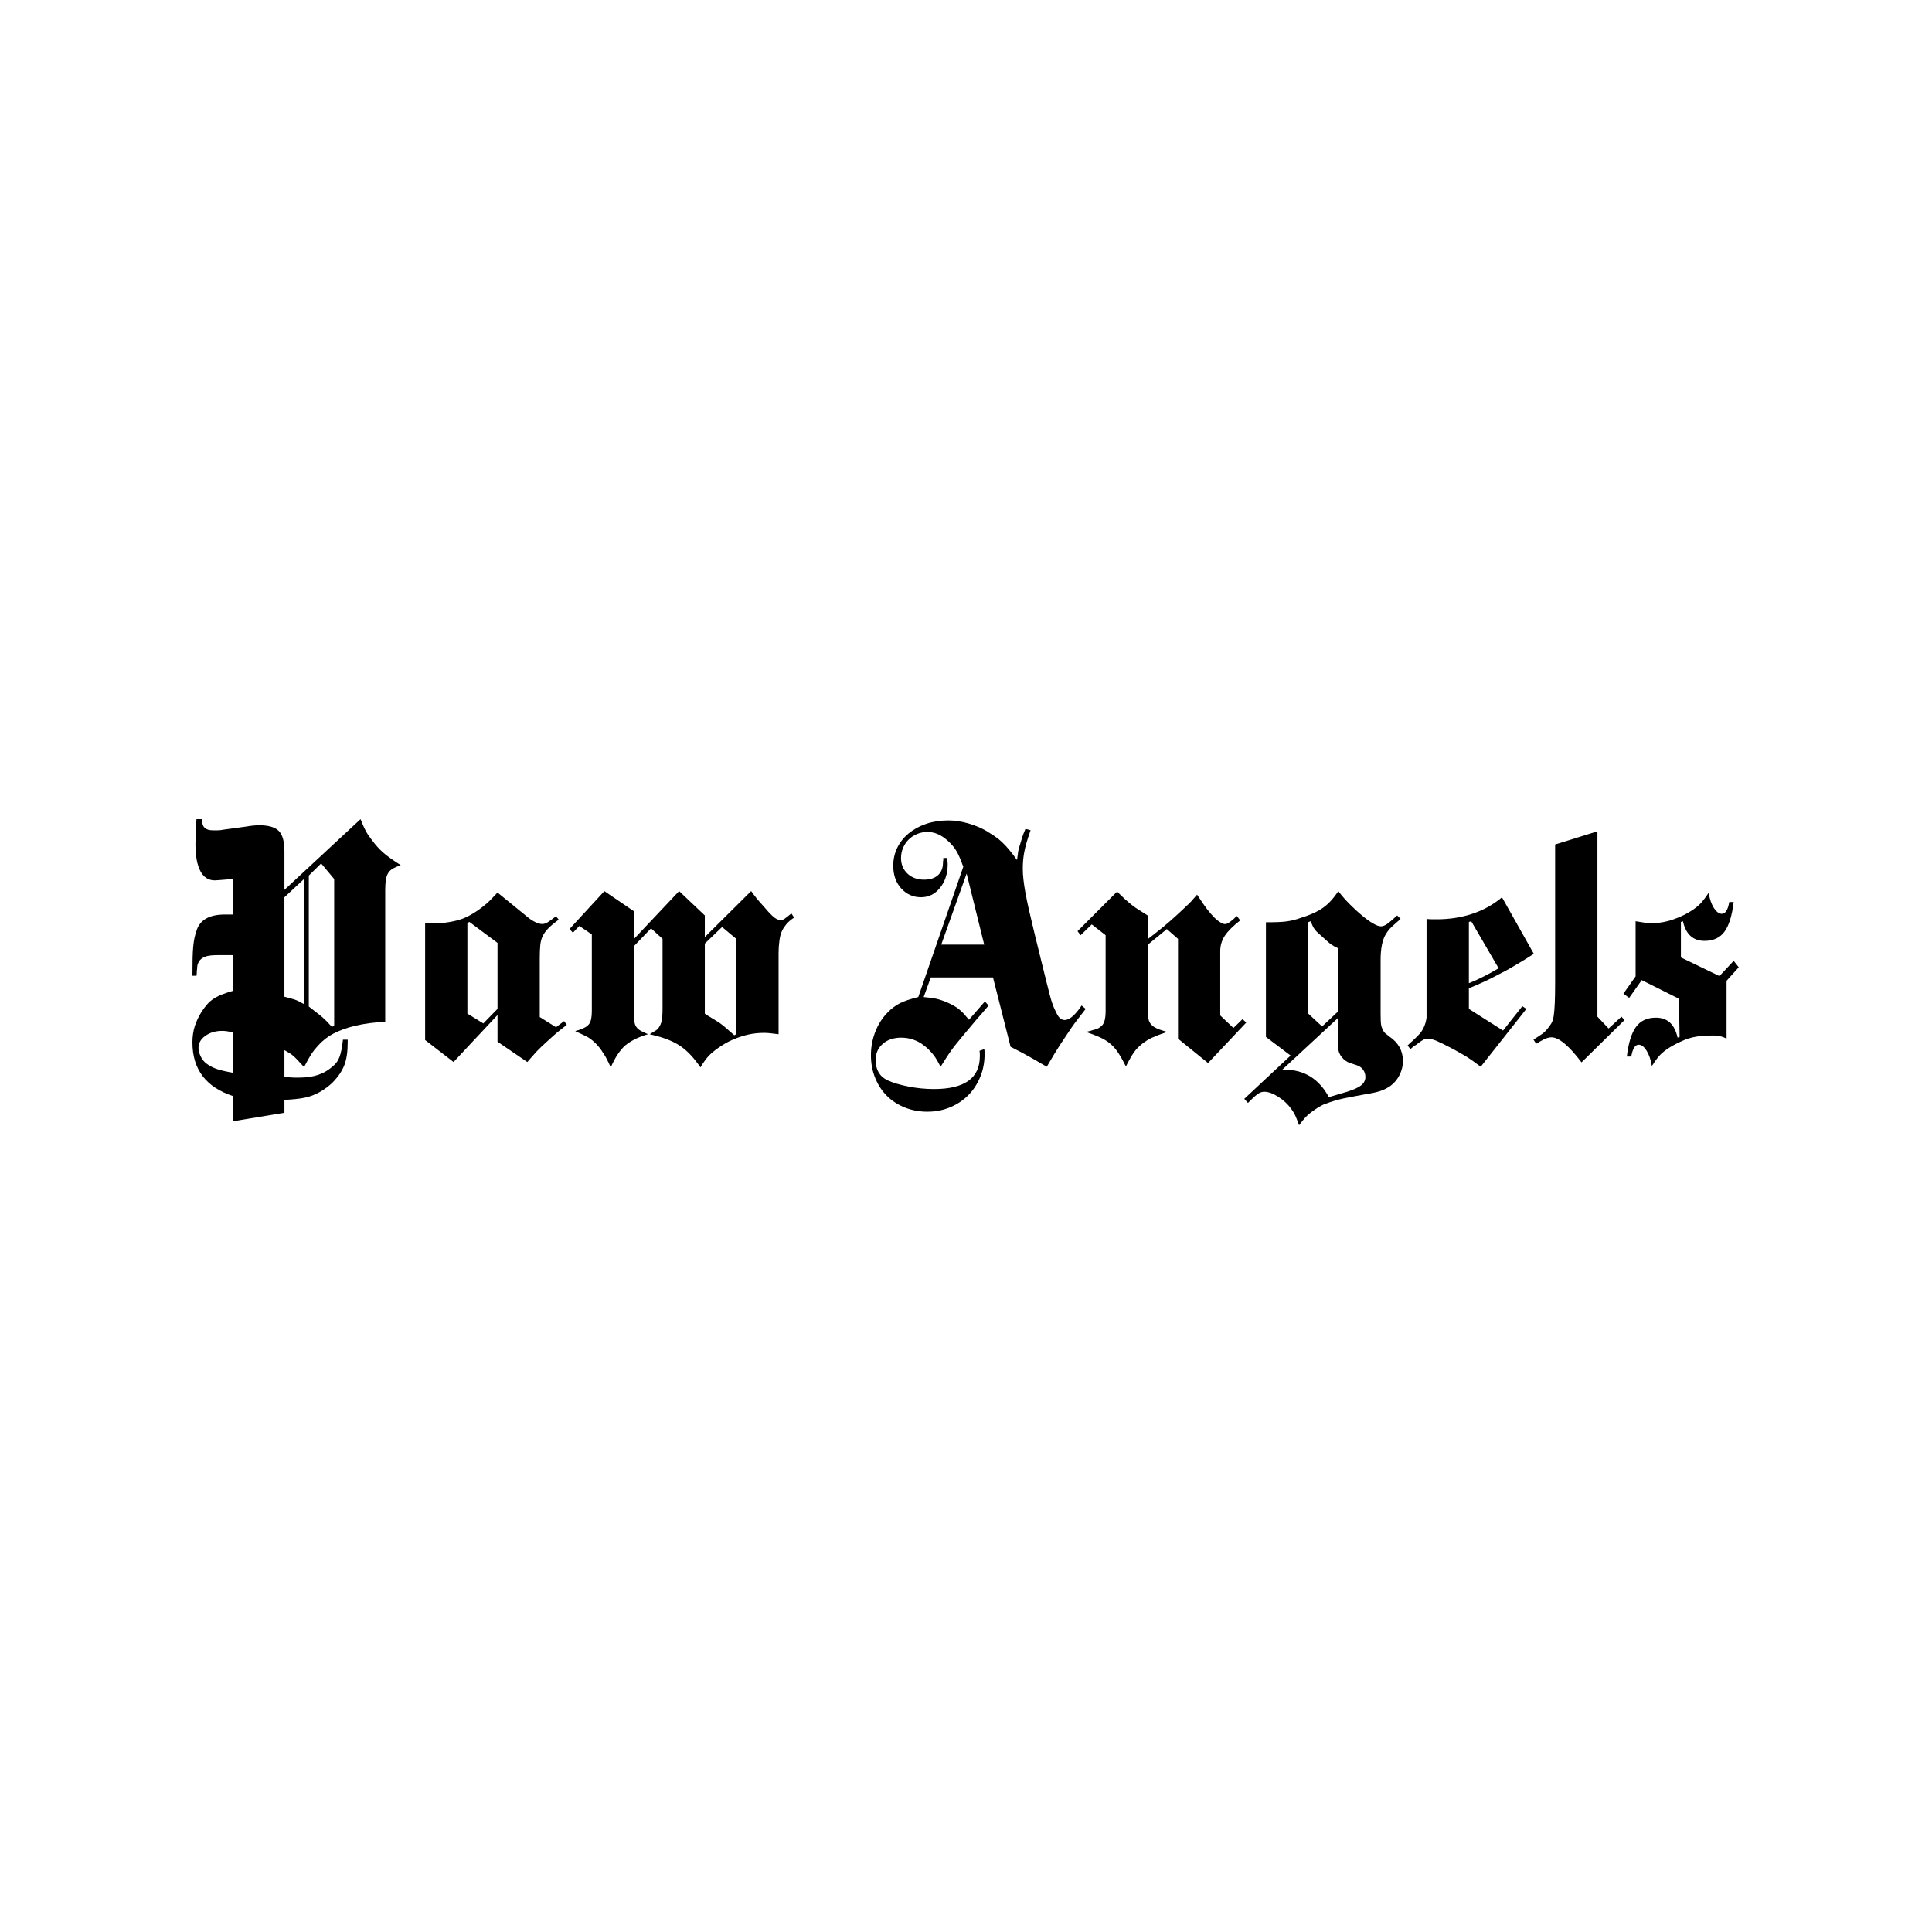
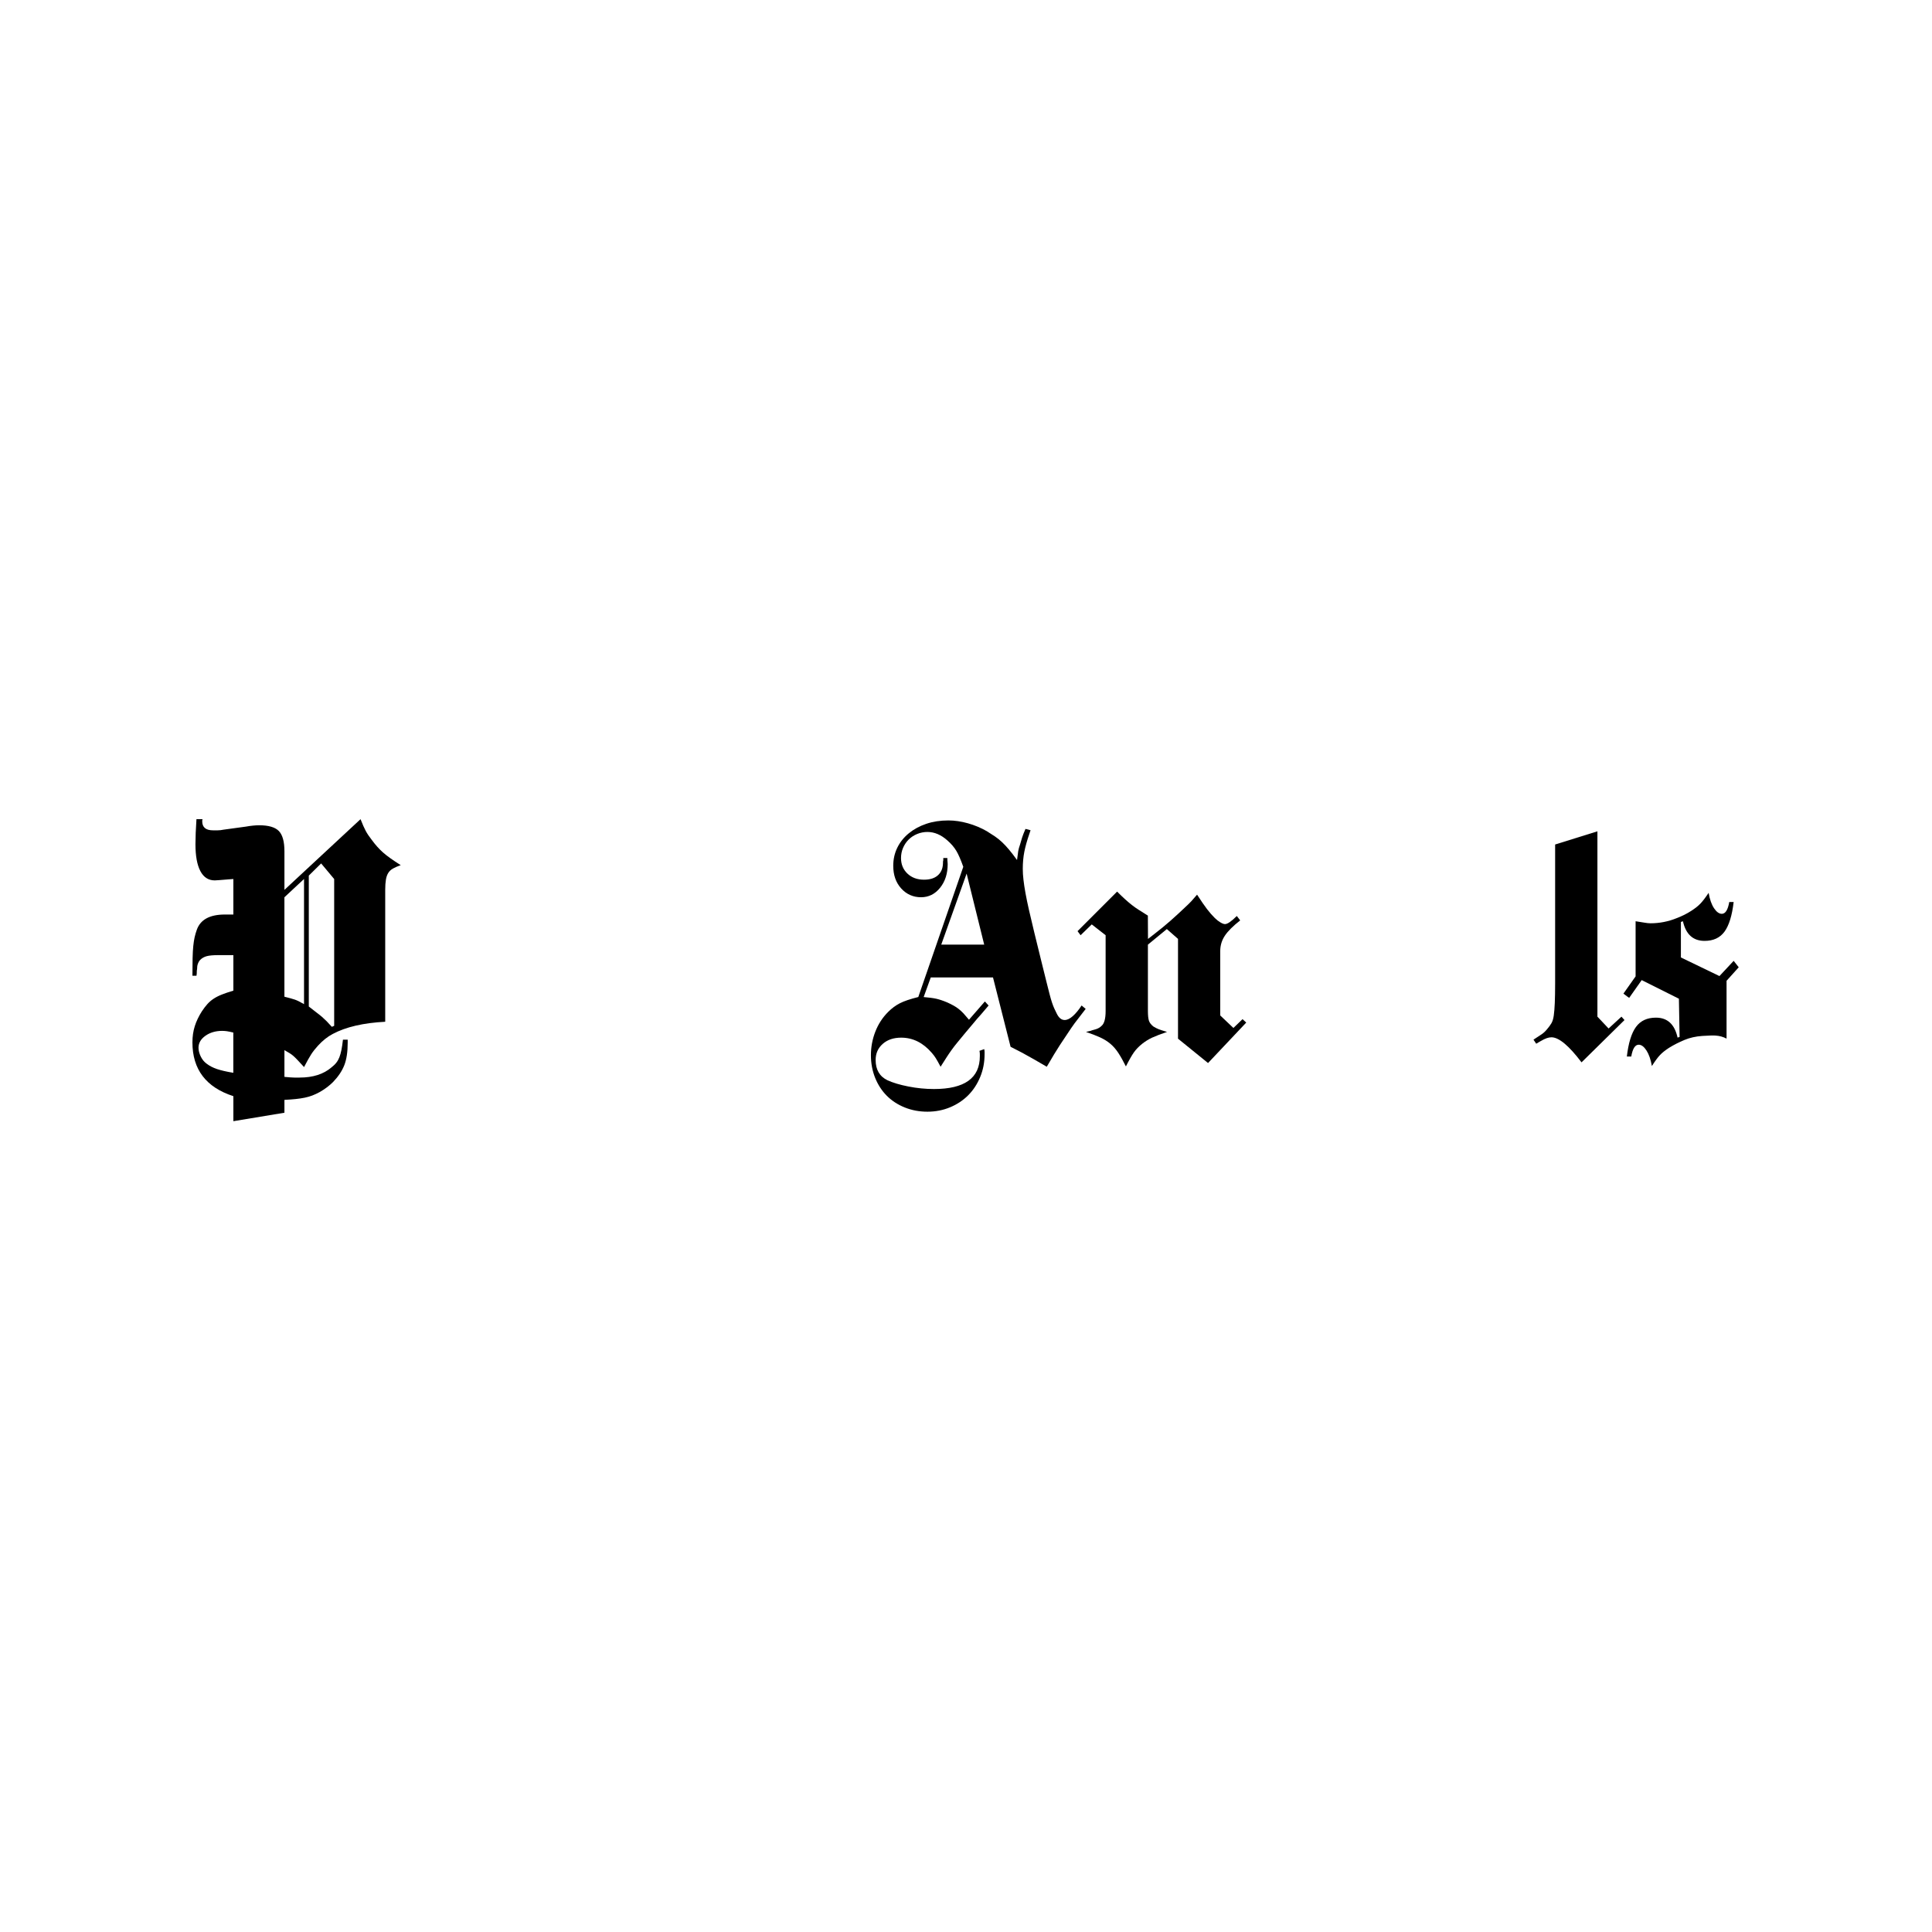
<svg xmlns="http://www.w3.org/2000/svg" viewBox="0 0 900 900" data-name="Layer 2" id="Layer_2">
  <defs>
    <style>
      .cls-1 {
        fill: none;
      }
    </style>
  </defs>
  <g data-name="Layer 1" id="Layer_1-2">
    <rect height="900" width="900" x="0" class="cls-1" />
    <g>
      <path d="M186.7,403.01c-1.47.53-2.68,1.05-3.62,1.58-.95.53-1.68,1.21-2.21,2.05-.53.84-.89,1.89-1.1,3.15-.21,1.26-.32,2.84-.32,4.73v61.45c-10.19.53-18.33,2.42-24.42,5.67-2.42,1.26-4.73,3.1-6.93,5.51-1.26,1.37-2.31,2.71-3.15,4.02-.84,1.31-1.95,3.28-3.31,5.91-1.16-1.26-2.1-2.28-2.84-3.07-.74-.79-1.39-1.45-1.97-1.97-.58-.52-1.21-1-1.89-1.42-.68-.42-1.5-.89-2.44-1.42v12.45c2.21.21,3.73.32,4.57.32h2.52c6.2,0,11.13-1.58,14.81-4.73.95-.74,1.71-1.47,2.28-2.21.58-.74,1.05-1.58,1.42-2.52.37-.95.68-2.07.95-3.39.26-1.31.5-2.91.71-4.81h2.21v1.42c0,4.31-.53,7.8-1.58,10.48-1.05,2.68-2.79,5.28-5.2,7.8-1.79,1.79-3.89,3.36-6.3,4.73-1.16.63-2.29,1.15-3.39,1.58-1.1.42-2.28.76-3.54,1.02-1.26.26-2.65.47-4.18.63-1.52.16-3.28.29-5.28.39v5.99l-23.79,3.94v-11.66c-12.71-4.1-19.07-12.45-19.07-25.05,0-2.73.37-5.25,1.1-7.56.73-2.31,1.84-4.62,3.31-6.93.84-1.26,1.68-2.36,2.52-3.31.84-.95,1.81-1.79,2.92-2.52,1.1-.73,2.39-1.39,3.86-1.97,1.47-.58,3.25-1.18,5.36-1.81v-16.54h-7.25c-2.21,0-3.91.16-5.12.47-1.21.32-2.23.89-3.07,1.73-.53.53-.95,1.31-1.26,2.36-.11.42-.16.84-.16,1.26s-.05.89-.16,1.42c0,1.05-.05,1.84-.16,2.36h-1.89c0-3.15.03-5.85.08-8.11.05-2.26.16-4.18.32-5.75.16-1.58.37-2.94.63-4.1.26-1.15.6-2.31,1.02-3.47,1.68-4.73,6.04-7.09,13.08-7.09h3.94v-16.54l-2.21.16-3.94.32c-.42,0-.82.03-1.18.08-.37.05-.81.08-1.34.08-2.94,0-5.18-1.44-6.7-4.33-1.52-2.89-2.29-7.06-2.29-12.53,0-3.15.16-7.04.47-11.66h2.84c-.11.21-.16.53-.16.95,0,2.84,1.68,4.25,5.04,4.25h2.13c.89,0,1.81-.1,2.76-.31l10.4-1.42c1.15-.21,2.26-.37,3.31-.47,1.05-.1,1.99-.16,2.84-.16,4.41,0,7.48.89,9.22,2.68,1.73,1.79,2.6,4.94,2.6,9.45v17.96l35.45-32.93c.95,2.42,1.76,4.25,2.44,5.51.68,1.26,1.6,2.63,2.76,4.1,1.68,2.31,3.44,4.28,5.28,5.91,1.84,1.63,4.59,3.6,8.27,5.91ZM108.7,481.01c-1.26-.32-2.26-.52-2.99-.63-.74-.1-1.47-.16-2.21-.16-3.05,0-5.65.76-7.8,2.28-2.15,1.52-3.23,3.39-3.23,5.59,0,1.26.34,2.6,1.02,4.02.68,1.42,1.6,2.55,2.76,3.39,1.36,1.05,2.99,1.89,4.88,2.52,1.89.63,4.41,1.21,7.56,1.73v-18.75ZM141.63,409.47l-9.14,8.51v46.32c2.1.53,3.7.97,4.81,1.34,1.1.37,2.55,1.08,4.33,2.13v-58.3ZM155.66,409.47l-6.06-7.25-5.75,5.67v60.98c1.45,1.16,2.67,2.1,3.65,2.84.98.74,1.84,1.42,2.57,2.05.72.63,1.42,1.29,2.1,1.97.67.68,1.48,1.55,2.41,2.6l1.09-.47v-68.38Z" />
-       <path d="M264.06,477.38c-.95.74-1.79,1.39-2.52,1.97-.74.58-1.42,1.13-2.05,1.65-.63.53-1.29,1.1-1.97,1.73-.68.63-1.5,1.37-2.44,2.21-1.16,1.05-2.13,1.94-2.91,2.68-.79.74-1.5,1.45-2.13,2.13-.63.68-1.29,1.42-1.97,2.21-.68.79-1.5,1.71-2.44,2.76l-13.87-9.45v-12.45l-20.48,21.9-13.24-10.24v-54.52c1.15.11,2.02.16,2.6.16h1.81c2.1,0,4.31-.18,6.62-.55,2.31-.37,4.36-.87,6.14-1.5,2.31-.84,4.83-2.21,7.56-4.1,1.47-1.05,2.81-2.1,4.02-3.15,1.21-1.05,2.86-2.73,4.96-5.04l14.5,11.82c1.05.84,2.15,1.52,3.31,2.05,1.15.53,2.15.79,2.99.79s1.65-.24,2.44-.71c.79-.47,2.13-1.44,4.02-2.91l1.26,1.58c-2,1.47-3.57,2.78-4.73,3.94-1.16,1.16-2.05,2.36-2.68,3.62s-1.02,2.71-1.18,4.33c-.16,1.63-.24,3.65-.24,6.07v27.42l7.56,4.73,3.78-2.84,1.26,1.73ZM231.76,439.25l-13.08-9.77-.95.47v42.23l7.41,4.57,6.62-6.78v-30.72Z" />
-       <path d="M369.94,427.44c-.95.63-1.68,1.18-2.21,1.65-.53.47-1.05,1.02-1.58,1.65-.84,1.05-1.47,2.05-1.89,2.99-.53,1.05-.92,2.55-1.18,4.49-.26,1.95-.39,3.81-.39,5.59v37.97c-1.68-.21-2.99-.37-3.94-.47-.95-.1-1.89-.16-2.84-.16-2.52,0-4.96.26-7.33.79-2.36.53-4.75,1.31-7.17,2.36-1.26.53-2.47,1.13-3.62,1.81-1.16.68-2.26,1.39-3.31,2.13-1.79,1.26-3.23,2.47-4.33,3.62s-2.39,2.94-3.86,5.36c-2.84-4.2-5.81-7.41-8.9-9.61-3.1-2.21-7.17-3.94-12.21-5.2l-2.52-.63c1.58-.95,2.6-1.58,3.07-1.89.47-.31.87-.73,1.18-1.26.63-.84,1.08-1.92,1.34-3.23.26-1.31.39-3.18.39-5.59v-32.46l-5.36-4.88-7.88,8.19v31.51c0,1.58.05,2.84.16,3.78.1.95.39,1.76.87,2.44.47.68,1.13,1.26,1.97,1.73.84.47,1.99,1.02,3.47,1.65-2.73.84-4.88,1.68-6.46,2.52-1.57.84-2.94,1.73-4.1,2.68-2.52,2.21-4.78,5.62-6.78,10.24-.84-1.79-1.47-3.1-1.89-3.94-.42-.84-1-1.79-1.73-2.84-.95-1.58-2.05-2.99-3.31-4.25-.53-.52-1-.97-1.42-1.34-.42-.37-.89-.73-1.42-1.1-.53-.37-1.16-.73-1.89-1.1-.74-.37-1.68-.81-2.84-1.34-.21-.1-.5-.24-.87-.39-.37-.16-.76-.34-1.18-.55.42-.21.79-.34,1.1-.39.32-.05.58-.13.79-.24,2.31-.73,3.86-1.68,4.65-2.84.79-1.15,1.18-3.1,1.18-5.83v-35.77l-5.83-3.94-2.99,3.15-1.57-1.73,16.23-17.65,13.86,9.45v12.76l20.96-22.22,11.97,11.34v10.08l21.59-21.43c.42.53.79,1.02,1.1,1.5.32.47.58.81.79,1.02.32.53.87,1.21,1.65,2.05.79.84,1.81,2,3.07,3.47,1.78,2.1,3.2,3.54,4.25,4.33,1.05.79,2.05,1.18,2.99,1.18.52,0,1.13-.24,1.81-.71.68-.47,1.71-1.28,3.07-2.44l1.26,1.89ZM342.99,437.36l-6.62-5.52-8.04,7.72v32.61c.52.42,1.02.76,1.5,1.02.47.26.87.5,1.18.71,2.52,1.58,3.89,2.42,4.1,2.52,1.15.84,2.18,1.65,3.07,2.44.89.79,2.18,1.92,3.86,3.39l.95-.47v-44.43Z" />
      <path d="M505.75,469.98c-1.58,2.1-2.81,3.7-3.7,4.81-.89,1.1-1.92,2.5-3.07,4.18-.95,1.47-1.84,2.81-2.68,4.02-.84,1.21-1.68,2.47-2.52,3.78-.84,1.31-1.76,2.78-2.76,4.41-1,1.63-2.13,3.55-3.39,5.75l-5.99-3.47c-2.21-1.26-3.99-2.26-5.36-2.99-1.37-.73-3.21-1.68-5.51-2.84l-8.19-32.3h-28.99l-3.31,9.14c2.52.21,4.49.47,5.91.79,1.42.32,3.12.89,5.12,1.73,1.15.53,2.15,1.02,2.99,1.5.84.47,1.63,1,2.36,1.58.73.58,1.47,1.26,2.21,2.05.73.79,1.57,1.76,2.52,2.91l7.41-8.51,1.73,1.89-3.62,4.25c-1.16,1.26-2.31,2.6-3.47,4.02-1.16,1.42-2.42,2.91-3.78,4.49-1.47,1.79-2.71,3.28-3.7,4.49-1,1.21-1.89,2.36-2.68,3.47-.79,1.1-1.58,2.26-2.36,3.47s-1.71,2.65-2.76,4.33c-.94-1.79-1.67-3.1-2.2-3.94-.52-.84-1.15-1.68-1.88-2.52-4.08-4.73-8.83-7.09-14.26-7.09-3.55,0-6.43.97-8.62,2.91-2.2,1.95-3.29,4.44-3.29,7.48,0,4.52,1.83,7.67,5.5,9.45,2.51,1.15,5.76,2.13,9.74,2.91,3.98.79,7.96,1.18,11.94,1.18,14.24,0,21.36-5.1,21.36-15.28v-1.02c0-.37-.05-.87-.16-1.5l2.21-.79c.1.53.16.97.16,1.34v1.02c0,3.78-.68,7.33-2.05,10.64-1.37,3.31-3.23,6.14-5.59,8.51-2.36,2.36-5.17,4.23-8.43,5.59-3.26,1.36-6.78,2.05-10.56,2.05s-7.3-.66-10.56-1.97c-3.26-1.31-6.04-3.13-8.35-5.44-2.31-2.31-4.12-5.1-5.44-8.35-1.31-3.26-1.97-6.78-1.97-10.56s.68-7.43,2.05-10.95c1.36-3.52,3.36-6.59,5.99-9.22,1.68-1.68,3.49-3.02,5.44-4.02,1.94-1,4.81-1.97,8.59-2.91l20.96-60.66c-1.16-3.25-2.23-5.72-3.23-7.41-1-1.68-2.39-3.31-4.18-4.88-2.94-2.62-6.04-3.94-9.3-3.94-1.68,0-3.28.32-4.81.95-1.52.63-2.84,1.5-3.94,2.6-1.1,1.1-1.97,2.39-2.6,3.86-.63,1.47-.95,3.05-.95,4.73,0,2.94,1,5.36,2.99,7.25,1.99,1.89,4.57,2.84,7.72,2.84,2.73,0,4.86-.65,6.38-1.97,1.52-1.31,2.34-3.12,2.44-5.44,0-.95.05-1.47.16-1.58v-1.1h1.89c0,.74.02,1.29.08,1.65.05.37.08.76.08,1.18,0,4.41-1.18,8.09-3.54,11.03-2.36,2.94-5.33,4.41-8.9,4.41s-6.75-1.36-9.22-4.1c-2.47-2.73-3.7-6.25-3.7-10.56,0-3.05.63-5.85,1.89-8.43,1.26-2.57,3.05-4.81,5.36-6.7,2.31-1.89,5.01-3.36,8.11-4.41,3.1-1.05,6.54-1.58,10.32-1.58,2.94,0,5.99.45,9.14,1.34,3.15.89,6.09,2.13,8.82,3.7,1.36.84,2.62,1.65,3.78,2.44,1.15.79,2.26,1.68,3.31,2.68,1.05,1,2.13,2.15,3.23,3.47,1.1,1.31,2.34,2.91,3.7,4.81.21-1.79.39-3.15.55-4.1.16-.95.45-1.99.87-3.15.32-1.15.63-2.23.95-3.23.32-1,.84-2.34,1.57-4.02l2.36.63-.63,1.89c-1.05,3.05-1.81,5.78-2.28,8.19-.47,2.42-.71,5.04-.71,7.88,0,1.58.1,3.28.32,5.12.21,1.84.52,3.91.94,6.22.42,2.31.97,4.96,1.65,7.96.68,2.99,1.5,6.44,2.44,10.32,1.15,4.83,2.23,9.22,3.23,13.16,1,3.94,1.86,7.43,2.6,10.48.52,2.1.97,3.86,1.34,5.28.37,1.42.73,2.68,1.1,3.78.37,1.1.73,2.05,1.1,2.84.37.79.76,1.6,1.18,2.44.95,1.89,2.15,2.84,3.62,2.84,1.15,0,2.42-.6,3.78-1.81,1.36-1.21,2.73-2.86,4.1-4.96l1.89,1.58ZM450.29,406.95l-11.82,33.09h20.01l-8.19-33.09Z" />
      <path d="M562.74,495.19l-13.98-11.34v-46.48l-5.2-4.57-8.82,7.25v30.88c0,2.1.16,3.62.48,4.57.32.95,1.01,1.84,2.07,2.68.85.53,1.67.95,2.46,1.26.8.31,2.1.74,3.9,1.26-3.06,1.05-5.38,1.95-6.97,2.68-1.58.74-3.11,1.68-4.59,2.84-1.58,1.26-2.88,2.6-3.88,4.02-1,1.42-2.24,3.6-3.72,6.54-1.26-2.52-2.44-4.62-3.54-6.3-1.1-1.68-2.34-3.1-3.7-4.25-1.37-1.15-2.97-2.15-4.81-2.99-1.84-.84-4.02-1.68-6.54-2.52.53-.1.95-.21,1.26-.32.32-.1.58-.16.79-.16.52-.21,1-.37,1.42-.47.42-.1.79-.21,1.1-.31,1.05-.32,1.94-.84,2.68-1.58,1.26-1.05,1.89-3.36,1.89-6.93v-35.29l-6.46-5.04-5.2,5.04-1.42-1.89,18.43-18.43c1.47,1.47,2.73,2.68,3.78,3.62,1.05.95,2.07,1.81,3.07,2.6,1,.79,2.07,1.55,3.23,2.28,1.15.74,2.57,1.63,4.25,2.68l.06,10.87,2.84-2.21c2.73-2.1,5.23-4.15,7.49-6.14,2.26-1.99,4.49-4.04,6.7-6.14,1.47-1.36,2.52-2.39,3.15-3.07.63-.68,1.52-1.71,2.68-3.07,1.91,2.94,3.44,5.17,4.61,6.7,1.16,1.52,2.38,2.91,3.65,4.18.85.84,1.72,1.52,2.61,2.05.9.53,1.61.79,2.13.79,1.15,0,2.99-1.26,5.51-3.78l1.58,2.05c-3.36,2.63-5.75,5.02-7.17,7.17-1.42,2.15-2.13,4.54-2.13,7.17v29.94l6.14,5.83,4.25-4.1,1.73,1.58-17.85,18.91Z" />
-       <path d="M653.54,494.24c0,2.21-.5,4.33-1.5,6.38-1,2.05-2.39,3.75-4.18,5.12-1.47,1.05-3.05,1.86-4.73,2.44-1.68.58-4.2,1.13-7.56,1.65-2.84.52-5.23.97-7.17,1.34-1.94.37-3.6.73-4.96,1.1-1.37.37-2.6.73-3.7,1.1-1.1.37-2.18.76-3.23,1.18-1.58.73-3.36,1.84-5.36,3.31-1.16.84-2.13,1.68-2.92,2.52-.79.84-1.81,2.1-3.07,3.78-.74-2-1.32-3.47-1.73-4.41-.42-.95-1.05-2-1.89-3.15-1.57-2.21-3.6-4.1-6.07-5.67-2.47-1.58-4.65-2.36-6.54-2.36-.94,0-1.87.29-2.76.87-.89.58-2.02,1.55-3.39,2.91l-1.42,1.42-1.73-1.89,21.59-20.17-11.5-8.67v-53.41c2.21,0,4.07-.02,5.59-.08,1.52-.05,2.86-.16,4.02-.32,1.15-.16,2.26-.37,3.31-.63,1.05-.26,2.31-.66,3.78-1.18,4.1-1.26,7.41-2.78,9.93-4.57,2.52-1.79,4.88-4.36,7.09-7.72,1.68,2.21,3.49,4.28,5.44,6.22,1.94,1.95,3.83,3.68,5.67,5.2,1.84,1.52,3.52,2.73,5.04,3.62,1.52.89,2.76,1.34,3.7,1.34.84,0,1.73-.32,2.68-.95.95-.63,2.57-1.99,4.89-4.1l1.57,1.58c-.74.74-1.26,1.21-1.57,1.42-1.68,1.47-2.84,2.55-3.47,3.23-.63.68-1.26,1.55-1.89,2.6-1.57,2.63-2.36,6.62-2.36,11.97v24.89c0,2.63.08,4.39.24,5.28.16.89.5,1.81,1.02,2.76.32.53.63.92.94,1.18.32.26.95.76,1.89,1.5,4.2,2.84,6.3,6.62,6.3,11.34ZM636.05,501.65c0-1.26-.37-2.39-1.1-3.39-.74-1-1.79-1.71-3.15-2.13l-2.99-.95c-1.47-.53-2.73-1.45-3.78-2.76-1.05-1.31-1.58-2.65-1.58-4.02v-14.34l-26.15,24.26h1.26c9.03,0,15.86,4.25,20.48,12.76l8.51-2.52c3.04-.95,5.22-1.94,6.54-2.99,1.31-1.05,1.97-2.36,1.97-3.94ZM623.44,441.77c-.74-.32-1.34-.6-1.81-.87-.47-.26-.95-.55-1.42-.87-.47-.32-1-.73-1.58-1.26-.58-.52-1.34-1.21-2.28-2.05-.95-.84-1.71-1.52-2.29-2.05-.58-.52-1.08-1.05-1.5-1.58-.42-.52-.76-1.08-1.02-1.65-.26-.58-.61-1.34-1.02-2.29l-1.1.47v42.54l6.46,5.99,7.56-7.09v-29.31Z" />
-       <path d="M714.51,444.29c-1.57,1.05-2.97,1.95-4.18,2.68-1.21.74-2.39,1.45-3.54,2.13-1.16.68-2.36,1.39-3.62,2.13-1.26.74-2.84,1.58-4.73,2.52-1.57.84-2.89,1.52-3.94,2.05-1.05.53-2.1,1.02-3.15,1.5-1.05.47-2.1.95-3.15,1.42-1.05.47-2.36,1.02-3.94,1.65v9.61l15.91,10.08,8.98-11.34,1.89,1.26-21.27,26.94c-1.26-.95-2.36-1.76-3.31-2.44-.94-.68-1.87-1.31-2.76-1.89-.89-.58-1.87-1.15-2.92-1.73-1.05-.58-2.31-1.29-3.78-2.13-3.57-1.89-6.17-3.18-7.8-3.86-1.63-.68-3.02-1.02-4.18-1.02-.74,0-1.47.21-2.21.63-.74.42-1.84,1.21-3.31,2.36-.53.21-1.37.84-2.52,1.89l-1.26-1.73c1.05-1.05,1.73-1.68,2.05-1.89,1.78-1.68,3.02-2.91,3.7-3.7.68-.79,1.28-1.76,1.81-2.91.63-1.36,1.05-2.84,1.26-4.41v-46.01c1.15.11,2.05.16,2.68.16h2.05c5.99,0,11.55-.87,16.7-2.6,5.14-1.73,9.71-4.28,13.71-7.64l14.81,26.31ZM685.36,429.17l-1.1.32v28.52c1.58-.63,2.91-1.21,4.02-1.73,1.1-.52,2.13-1.02,3.07-1.5.94-.47,1.94-1,2.99-1.58,1.05-.58,2.31-1.28,3.78-2.13l-12.76-21.9Z" />
      <path d="M736.73,494.87c-5.88-7.77-10.56-11.66-14.02-11.66-.63,0-1.34.13-2.13.39-.79.26-1.81.76-3.07,1.5l-1.89,1.1-1.26-1.89c1.79-1.15,3.1-2.02,3.94-2.6.84-.58,1.68-1.39,2.52-2.44.73-.84,1.36-1.71,1.89-2.6.52-.89.89-2.1,1.1-3.62.21-1.52.37-3.47.47-5.83.1-2.36.16-5.44.16-9.22v-64.6l19.7-6.14v86.34l5.2,5.51,5.99-5.51,1.42,1.58-20.01,19.7Z" />
      <path d="M804.32,483.84c-1.57-.84-3.26-1.31-5.04-1.42-.94-.1-3.05-.05-6.3.16-3.05.21-5.83.84-8.35,1.89-2.52,1.05-4.88,2.26-7.09,3.62-1.79,1.16-3.21,2.28-4.25,3.39-1.05,1.1-2.31,2.81-3.78,5.12-.53-3.05-1.37-5.46-2.52-7.25-1.16-1.79-2.36-2.68-3.62-2.68-1.68,0-2.84,1.84-3.47,5.51h-2.05c.73-6.3,2.15-10.9,4.25-13.79,2.1-2.89,5.2-4.33,9.3-4.33,5.36,0,8.72,3.1,10.08,9.3l.94-.32-.32-17.8-17.33-8.67c-3.89,5.46-5.83,8.22-5.83,8.27s-.89-.6-2.68-1.97c1.89-2.73,3.78-5.41,5.67-8.04v-25.68c1.47.21,2.78.42,3.94.63,1.15.21,2.15.32,2.99.32,4.2,0,8.24-.79,12.13-2.36,2.52-.95,4.83-2.1,6.93-3.47,1.79-1.15,3.2-2.28,4.25-3.39,1.05-1.1,2.31-2.76,3.78-4.96.52,3.05,1.36,5.44,2.52,7.17,1.15,1.73,2.36,2.6,3.62,2.6,1.68,0,2.84-1.84,3.47-5.51h2.05c-.74,6.3-2.15,10.9-4.25,13.79-2.1,2.89-5.2,4.33-9.3,4.33-5.36,0-8.72-3.05-10.08-9.14l-.95.32v16.54l17.96,8.67,6.62-7.09,2.36,2.99-5.67,6.3v26.94Z" />
    </g>
  </g>
</svg>